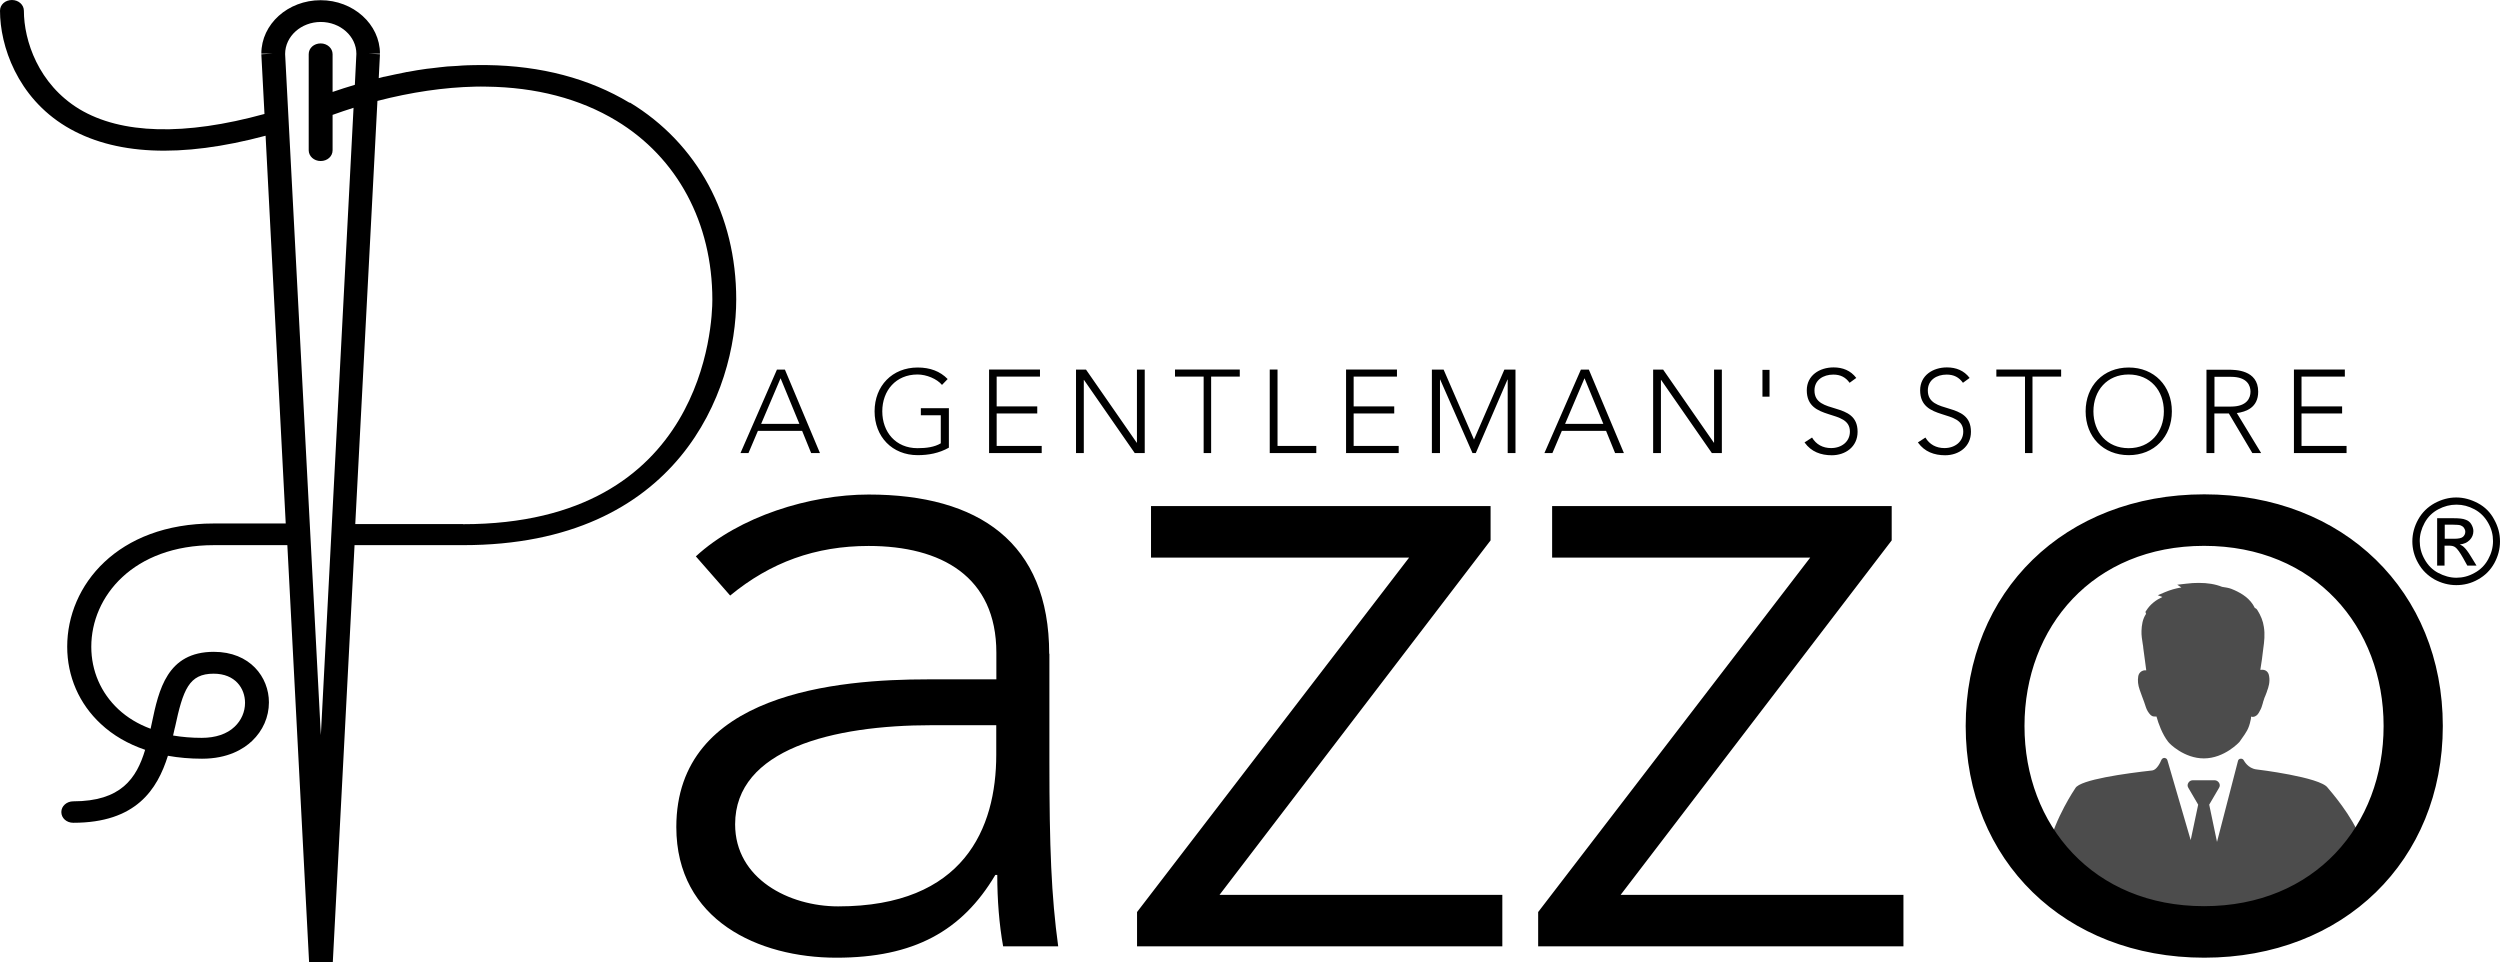
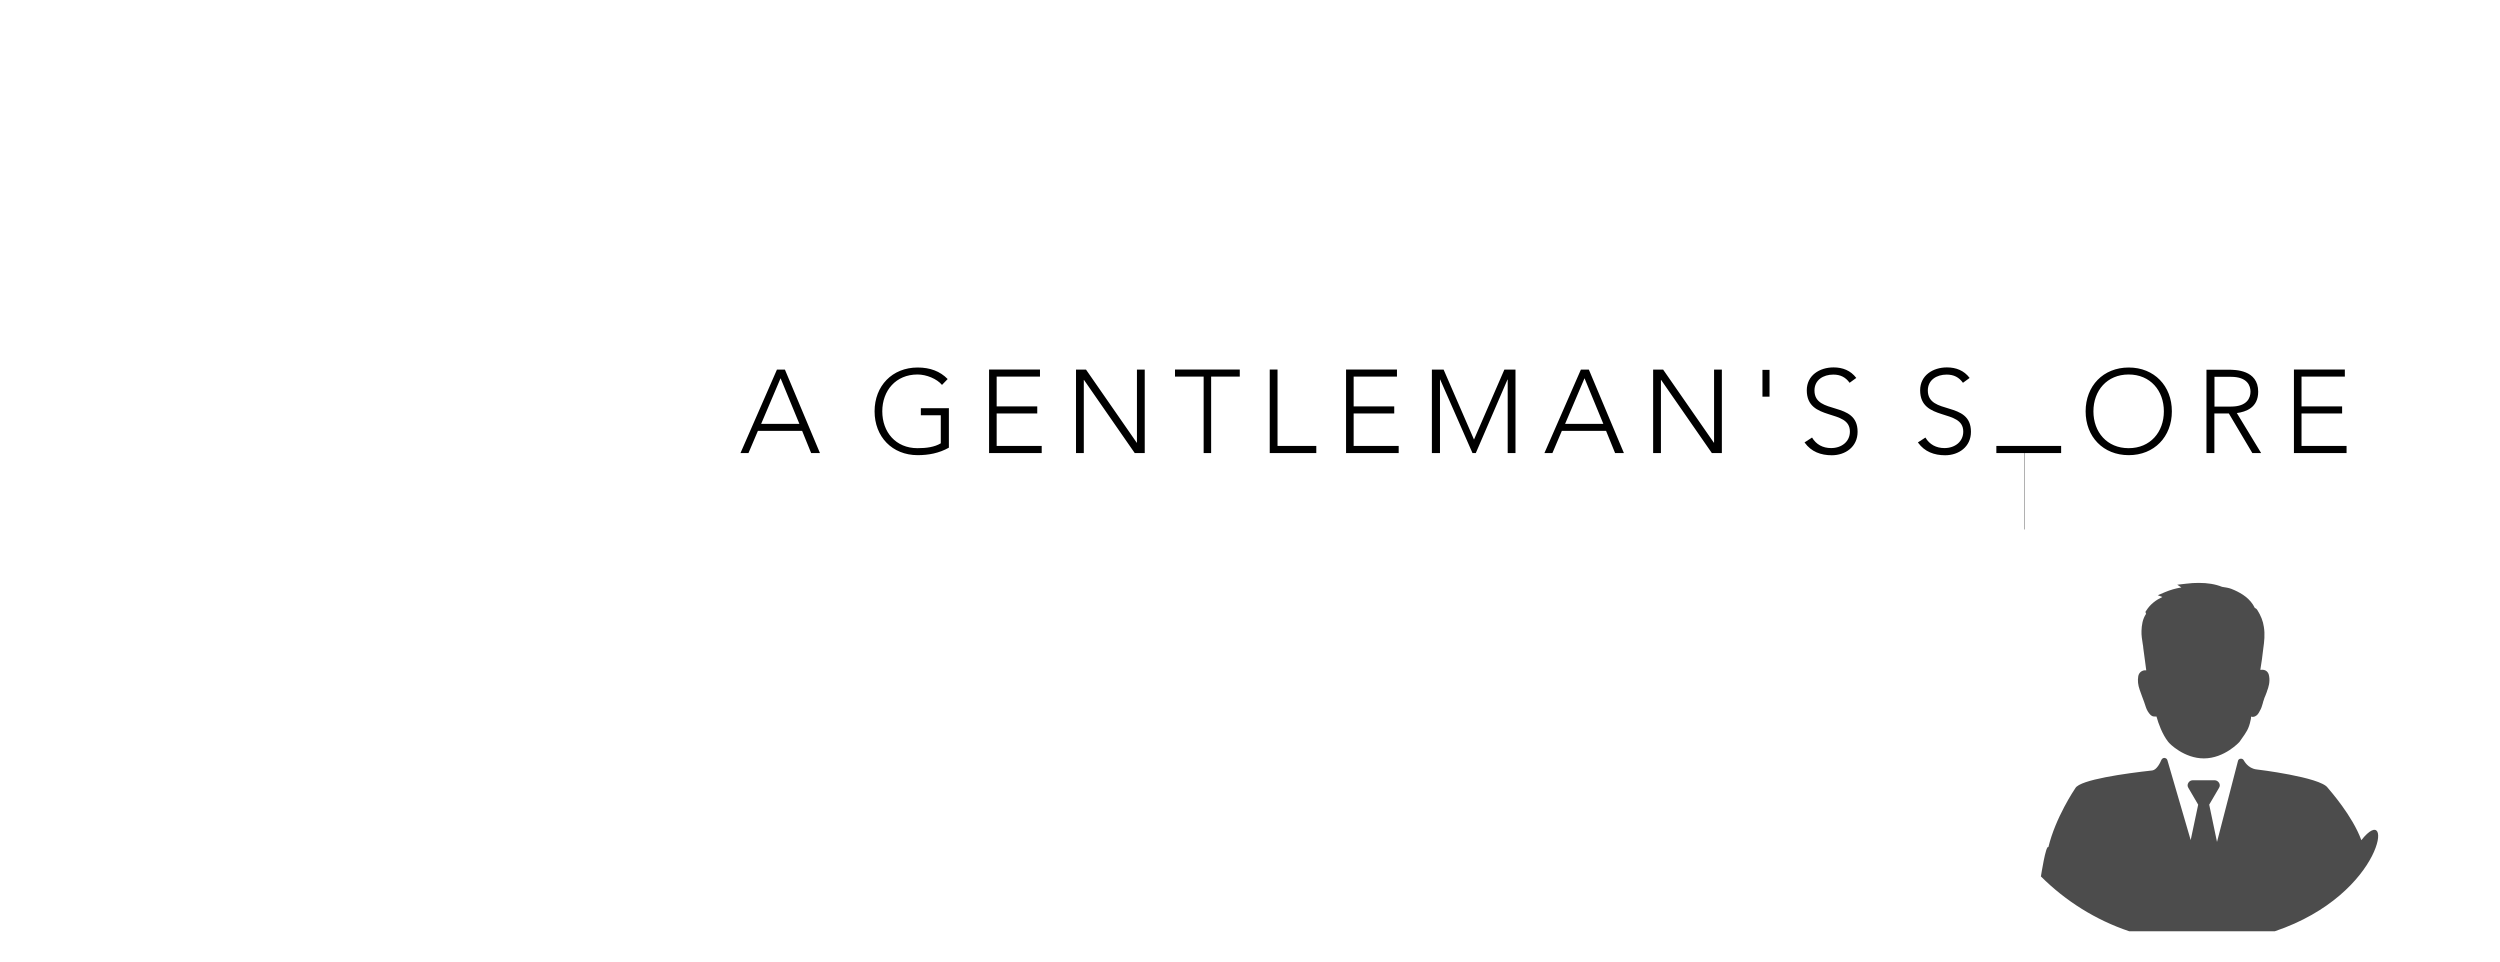
<svg xmlns="http://www.w3.org/2000/svg" viewBox="0 0 247 95.09" id="Layer_1">
  <defs>
    <style>.cls-1,.cls-2{stroke-width:0px;}.cls-2{isolation:isolate;opacity:.7;}</style>
  </defs>
-   <path d="M62.21,10.16c-4.01-2.42-8.78-3.66-14.09-3.73h-.48c-.48,0-.97,0-1.45.02-.33,0-.66.04-.99.06-.35.02-.68.04-1.03.06-.5.04-1.01.12-1.49.17-.19.02-.37.04-.54.06-.62.08-1.24.19-1.88.31-.08,0-.15.02-.23.04-.68.14-1.35.27-2.03.43-.04,0-.08,0-.12.02-.15.04-.31.08-.46.12l.12-2.36-1.18-.06h1.18C37.54,2.4,34.91.02,31.68.02s-5.86,2.36-5.86,5.28h1.18l-1.18.06.31,5.9c-7.88,2.17-14.14,2.01-18.29-.48C3.79,8.32,2.36,4.01,2.36,1.06c0-.58-.52-1.06-1.18-1.06S0,.46,0,1.06c0,3.46,1.7,8.53,6.52,11.44,4.72,2.84,11.34,3.15,19.72.91l1.99,38.31h-7.12c-9.5,0-14.47,6.11-14.47,12.17,0,2.94,1.18,5.65,3.33,7.64,1.2,1.12,2.67,1.97,4.37,2.55-.85,2.84-2.4,5.09-7.1,5.09-.64,0-1.18.46-1.18,1.06s.52,1.06,1.18,1.06c6.21,0,8.3-3.29,9.35-6.62,1.06.19,2.19.29,3.37.29,2.55,0,4.1-.95,4.95-1.76,1.06-1.01,1.66-2.36,1.66-3.81,0-2.48-1.86-4.99-5.44-4.99-4.62,0-5.44,3.75-6.13,7.04-.04.19-.08.37-.12.56-1.24-.46-2.3-1.1-3.19-1.93-1.72-1.61-2.67-3.79-2.67-6.17,0-4.99,4.16-10.04,12.13-10.04h7.24l2.15,41.23h2.34l2.15-41.23h10.74c21.28,0,26.97-15.27,26.97-24.28,0-8.32-3.83-15.4-10.51-19.45M17.28,71.9c.81-3.79,1.39-5.34,3.83-5.34,2.13,0,3.1,1.45,3.1,2.88,0,.89-.37,1.74-1.03,2.36-.75.72-1.88,1.1-3.25,1.1-.99,0-1.93-.08-2.83-.23.06-.25.12-.52.17-.75v-.02h.01ZM32.86,9.08v-3.73c0-.58-.52-1.06-1.18-1.06s-1.18.46-1.18,1.06v5.26h0v4.24c0,.58.52,1.06,1.18,1.06s1.18-.46,1.18-1.06v-3.5c.7-.25,1.37-.48,2.07-.7l-3.23,61.98L28.17,5.34h0c0-1.76,1.59-3.17,3.52-3.17s3.52,1.41,3.52,3.15h0l-.15,3.06c-.72.21-1.45.45-2.19.7h-.02.01ZM45.74,51.78h-10.64l2.19-41.81c3.37-.87,6.58-1.34,9.64-1.41.39,0,.77-.02,1.14,0h0c4.86.06,9.21,1.18,12.83,3.37,6.02,3.64,9.48,10.08,9.48,17.69,0,2.26-.7,22.17-24.63,22.17h-.01Z" class="cls-1" />
-   <path d="M226.62,44.76h5.22v-.7h-4.45v-3.21h4.01v-.7h-4.01v-2.94h4.28v-.7h-5.03v8.24h-.02ZM218.01,44.76h.77v-3.91h1.43l2.32,3.91h.87l-2.4-3.95c.91-.12,2.11-.54,2.11-2.11,0-2.17-2.28-2.17-2.94-2.17h-2.17v8.24-.02h0ZM218.79,37.23h1.63c1.63,0,1.93.89,1.93,1.47s-.31,1.47-1.93,1.47h-1.63v-2.94ZM206.83,40.64c0-2.05,1.34-3.64,3.48-3.64s3.48,1.59,3.48,3.64-1.34,3.64-3.48,3.64-3.48-1.59-3.48-3.64ZM206.06,40.64c0,2.52,1.74,4.33,4.26,4.33s4.26-1.82,4.26-4.33-1.74-4.33-4.26-4.33-4.26,1.82-4.26,4.33ZM200.04,44.76h.77v-7.55h2.83v-.7h-6.4v.7h2.83v7.55h-.03ZM189.51,43.74c.64.89,1.59,1.24,2.67,1.24,1.34,0,2.55-.83,2.55-2.32,0-3.1-4.26-1.61-4.26-4.08,0-1.04.87-1.57,1.86-1.57.72,0,1.22.27,1.61.81l.66-.48c-.56-.74-1.35-1.04-2.24-1.04-1.39,0-2.65.79-2.65,2.26,0,3.13,4.26,1.78,4.26,4.08,0,.99-.81,1.63-1.86,1.63-.81,0-1.47-.35-1.88-1.04l-.74.48.02.04h0ZM178.31,43.74c.64.89,1.59,1.24,2.67,1.24,1.34,0,2.55-.83,2.55-2.32,0-3.1-4.26-1.61-4.26-4.08,0-1.04.87-1.57,1.86-1.57.72,0,1.22.27,1.61.81l.66-.48c-.56-.74-1.35-1.04-2.24-1.04-1.39,0-2.65.79-2.65,2.26,0,3.13,4.26,1.78,4.26,4.08,0,.99-.81,1.63-1.86,1.63-.81,0-1.47-.35-1.88-1.04l-.74.48.02.04h0ZM174.13,39.19h.7v-2.65h-.7v2.65ZM163.33,44.76h.77v-7.22h.02l5.01,7.22h.99v-8.24h-.77v7.22h-.02l-5.01-7.22h-.99v8.24ZM158.4,41.88h-3.77l1.92-4.51,1.86,4.51h0ZM152.57,44.76h.81l.93-2.19h4.37l.89,2.19h.87l-3.46-8.24h-.79l-3.6,8.24h-.02,0ZM141.5,44.76h.77v-7.26h.02l3.19,7.26h.33l3.13-7.26h.02v7.26h.77v-8.24h-1.1l-3,6.91-3-6.91h-1.16v8.24h.03ZM132.97,44.76h5.22v-.7h-4.45v-3.21h4.01v-.7h-4.01v-2.94h4.28v-.7h-5.03v8.24h-.02ZM125.44,44.76h4.61v-.7h-3.83v-7.55h-.77v8.24h-.01ZM118.89,44.76h.77v-7.55h2.83v-.7h-6.4v.7h2.83v7.55h-.03ZM106.31,44.76h.77v-7.22h.02l5.01,7.22h.99v-8.24h-.77v7.22h-.02l-5.01-7.22h-.99v8.24ZM97.7,44.76h5.22v-.7h-4.45v-3.21h4.01v-.7h-4.01v-2.94h4.28v-.7h-5.03v8.24h-.02ZM93.73,40.33h-2.75v.7h1.97v2.77c-.62.37-1.41.48-2.3.48-2.15,0-3.48-1.59-3.48-3.64s1.34-3.64,3.48-3.64c.89,0,1.92.43,2.42,1.03l.56-.58c-.75-.77-1.74-1.14-2.96-1.14-2.52,0-4.26,1.82-4.26,4.33s1.74,4.33,4.26,4.33c1.06,0,2.11-.19,3.08-.74v-3.91h-.02ZM78.97,41.88h-3.77l1.92-4.51,1.86,4.51h-.01ZM73.14,44.76h.81l.93-2.19h4.37l.89,2.19h.87l-3.46-8.24h-.79l-3.6,8.24s-.02,0-.02,0Z" class="cls-1" />
+   <path d="M226.62,44.76h5.22v-.7h-4.45v-3.21h4.01v-.7h-4.01v-2.94h4.28v-.7h-5.03v8.24h-.02ZM218.01,44.76h.77v-3.91h1.43l2.32,3.91h.87l-2.4-3.95c.91-.12,2.11-.54,2.11-2.11,0-2.17-2.28-2.17-2.94-2.17h-2.17v8.24-.02h0ZM218.79,37.23h1.63c1.63,0,1.93.89,1.93,1.47s-.31,1.47-1.93,1.47h-1.63v-2.94ZM206.83,40.64c0-2.05,1.34-3.64,3.48-3.64s3.48,1.59,3.48,3.64-1.34,3.64-3.48,3.64-3.48-1.59-3.48-3.64ZM206.06,40.64c0,2.52,1.74,4.33,4.26,4.33s4.26-1.82,4.26-4.33-1.74-4.33-4.26-4.33-4.26,1.82-4.26,4.33ZM200.04,44.76h.77h2.83v-.7h-6.4v.7h2.83v7.55h-.03ZM189.51,43.74c.64.89,1.59,1.24,2.67,1.24,1.34,0,2.55-.83,2.55-2.32,0-3.1-4.26-1.61-4.26-4.08,0-1.04.87-1.57,1.86-1.57.72,0,1.22.27,1.61.81l.66-.48c-.56-.74-1.35-1.04-2.24-1.04-1.39,0-2.65.79-2.65,2.26,0,3.13,4.26,1.78,4.26,4.08,0,.99-.81,1.63-1.86,1.63-.81,0-1.47-.35-1.88-1.04l-.74.48.02.04h0ZM178.31,43.74c.64.89,1.59,1.24,2.67,1.24,1.34,0,2.55-.83,2.55-2.32,0-3.1-4.26-1.61-4.26-4.08,0-1.04.87-1.57,1.86-1.57.72,0,1.22.27,1.61.81l.66-.48c-.56-.74-1.35-1.04-2.24-1.04-1.39,0-2.65.79-2.65,2.26,0,3.13,4.26,1.78,4.26,4.08,0,.99-.81,1.63-1.86,1.63-.81,0-1.47-.35-1.88-1.04l-.74.48.02.04h0ZM174.13,39.19h.7v-2.65h-.7v2.65ZM163.33,44.76h.77v-7.22h.02l5.01,7.22h.99v-8.24h-.77v7.22h-.02l-5.01-7.22h-.99v8.24ZM158.4,41.88h-3.77l1.92-4.51,1.86,4.51h0ZM152.57,44.76h.81l.93-2.19h4.37l.89,2.19h.87l-3.46-8.24h-.79l-3.6,8.24h-.02,0ZM141.5,44.76h.77v-7.26h.02l3.19,7.26h.33l3.13-7.26h.02v7.26h.77v-8.24h-1.1l-3,6.91-3-6.91h-1.16v8.24h.03ZM132.97,44.76h5.22v-.7h-4.45v-3.21h4.01v-.7h-4.01v-2.94h4.28v-.7h-5.03v8.24h-.02ZM125.44,44.76h4.61v-.7h-3.83v-7.55h-.77v8.24h-.01ZM118.89,44.76h.77v-7.55h2.83v-.7h-6.4v.7h2.83v7.55h-.03ZM106.31,44.76h.77v-7.22h.02l5.01,7.22h.99v-8.24h-.77v7.22h-.02l-5.01-7.22h-.99v8.24ZM97.7,44.76h5.22v-.7h-4.45v-3.21h4.01v-.7h-4.01v-2.94h4.28v-.7h-5.03v8.24h-.02ZM93.73,40.33h-2.75v.7h1.97v2.77c-.62.37-1.41.48-2.3.48-2.15,0-3.48-1.59-3.48-3.64s1.34-3.64,3.48-3.64c.89,0,1.92.43,2.42,1.03l.56-.58c-.75-.77-1.74-1.14-2.96-1.14-2.52,0-4.26,1.82-4.26,4.33s1.74,4.33,4.26,4.33c1.06,0,2.11-.19,3.08-.74v-3.91h-.02ZM78.97,41.88h-3.77l1.92-4.51,1.86,4.51h-.01ZM73.14,44.76h.81l.93-2.19h4.37l.89,2.19h.87l-3.46-8.24h-.79l-3.6,8.24s-.02,0-.02,0Z" class="cls-1" />
  <path d="M223.97,68.34c-.06.14-.1.27-.15.39-.06.15-.14.31-.17.46-.04.1-.06.17-.08.27-.08.27-.15.54-.31.79l-.04.08c-.08.14-.17.33-.43.45-.14.06-.27.06-.39.02v.12c0,.08-.02.15-.04.23-.17.87-.46,1.24-.87,1.82l-.23.33s-1.47,1.63-3.52,1.63c-1.92,0-3.39-1.43-3.54-1.66-.56-.72-.95-1.78-1.14-2.48h-.19c-.21.02-.35-.12-.39-.15-.21-.21-.37-.48-.46-.75-.12-.37-.25-.75-.39-1.1l-.23-.64c-.17-.48-.21-.91-.14-1.34.06-.31.27-.52.58-.58h.21c-.04-.31-.08-.6-.12-.91-.06-.43-.12-.83-.17-1.26,0-.15-.04-.31-.06-.45-.06-.41-.14-.83-.12-1.28.02-.56.1-1.16.45-1.68,0,0,0-.04-.02-.06l-.04-.14.08-.12c.41-.66.99-1.06,1.59-1.35l-.45-.17.72-.31c.5-.21,1.04-.37,1.61-.46l-.41-.27.87-.1c.46-.06.87-.08,1.26-.08.87,0,1.63.12,2.3.39l.48.08c.31.06.54.15.75.25.72.33,1.55.81,2.01,1.76.14.04.21.15.25.21.33.52.56,1.08.64,1.66.12.74.04,1.45-.06,2.15-.08.7-.17,1.39-.29,2.09h.04c.46-.06.77.17.83.64.1.56-.06,1.08-.21,1.47M201.62,86.57c2.44,2.44,5.42,4.32,8.75,5.44h14.38c10.95-3.7,11.8-13.12,8.55-9-.87-2.4-3.1-4.91-3.33-5.19-.74-1.04-6.97-1.8-7.02-1.8-.87-.1-1.24-.87-1.26-.89-.06-.12-.19-.19-.31-.17-.14,0-.25.1-.27.23l-2.07,7.99-.77-3.68.97-1.66c.1-.15.1-.35,0-.5s-.25-.25-.43-.25h-2.17c-.17,0-.35.1-.43.25-.1.15-.1.35,0,.5l.97,1.66-.74,3.5-2.3-7.89c-.04-.14-.15-.21-.29-.23-.14,0-.25.08-.31.21-.1.25-.45.97-.89,1.03-2.63.29-7.12.91-7.6,1.74-.1.15-1.97,2.92-2.67,5.84-.25-.29-.74,2.9-.74,2.9l-.02-.04h0Z" class="cls-2" />
-   <path d="M200.02,71.73c0-9.79,6.79-17.8,17.74-17.8s17.74,8.01,17.74,17.8-6.79,17.8-17.74,17.8-17.74-8.01-17.74-17.8M194.21,71.73c0,13.27,9.79,22.89,23.57,22.89s23.57-9.6,23.57-22.89-9.79-22.89-23.57-22.89-23.57,9.6-23.57,22.89h0ZM151.97,93.5h36.09v-5.09h-27.94l26.78-35.02v-3.39h-33.55v5.09h25.5l-26.88,35.02v3.39h0ZM112.34,93.5h36.09v-5.09h-27.94l26.78-35.02v-3.39h-33.55v5.09h25.5l-26.88,35.02s0,3.39,0,3.39ZM98.43,71.65v2.92c0,7.26-3.19,14.98-15.62,14.98-4.86,0-10.18-2.73-10.18-8.11,0-7.43,9.69-9.79,19.41-9.79h6.4-.02.01ZM103.66,64.59c0-11.01-6.99-15.73-17.84-15.73-5.82,0-12.81,2.17-17.07,6.11l3.39,3.87c3.99-3.29,8.44-4.9,13.68-4.9,7.18,0,12.62,3.02,12.62,10.55v2.63h-6.79c-8.82,0-24.83,1.32-24.83,14.59,0,9.23,8.15,12.91,15.81,12.91s12.42-2.63,15.71-8.18h.19c0,2.46.19,4.9.58,7.06h5.44c-.68-4.99-.87-9.79-.87-18.27v-10.64h-.02Z" class="cls-1" />
-   <path d="M241.54,53.23h.91c.45,0,.74-.06.89-.19s.23-.31.23-.5c0-.14-.04-.25-.12-.37s-.17-.19-.31-.25-.39-.08-.75-.08h-.85v1.39ZM240.79,55.84v-4.64h1.61c.54,0,.95.04,1.18.14.25.08.45.23.58.45s.21.45.21.68c0,.33-.12.64-.37.89s-.56.39-.97.43c.15.08.29.15.39.25.19.17.43.48.7.93l.56.91h-.91l-.41-.74c-.33-.58-.58-.93-.79-1.08-.14-.1-.33-.15-.6-.15h-.45v1.97h-.75l.02-.02v-.02ZM242.68,49.86c-.6,0-1.2.15-1.78.46s-1.03.75-1.35,1.34-.48,1.18-.48,1.8.15,1.22.48,1.8c.31.56.75,1.03,1.34,1.34s1.18.48,1.8.48,1.22-.15,1.8-.48c.58-.31,1.03-.77,1.34-1.34.31-.56.48-1.16.48-1.8s-.15-1.22-.48-1.8-.77-1.03-1.35-1.34-1.16-.46-1.76-.46h-.04ZM242.68,49.15c.72,0,1.43.19,2.13.56.7.37,1.24.91,1.61,1.61.39.7.58,1.41.58,2.17s-.19,1.47-.56,2.15c-.39.7-.91,1.22-1.61,1.61-.68.39-1.41.56-2.15.56s-1.47-.19-2.15-.56c-.68-.39-1.22-.91-1.61-1.61-.39-.68-.58-1.41-.58-2.15s.19-1.47.58-2.17.93-1.22,1.63-1.61c.7-.37,1.39-.56,2.13-.56h0Z" class="cls-1" />
</svg>